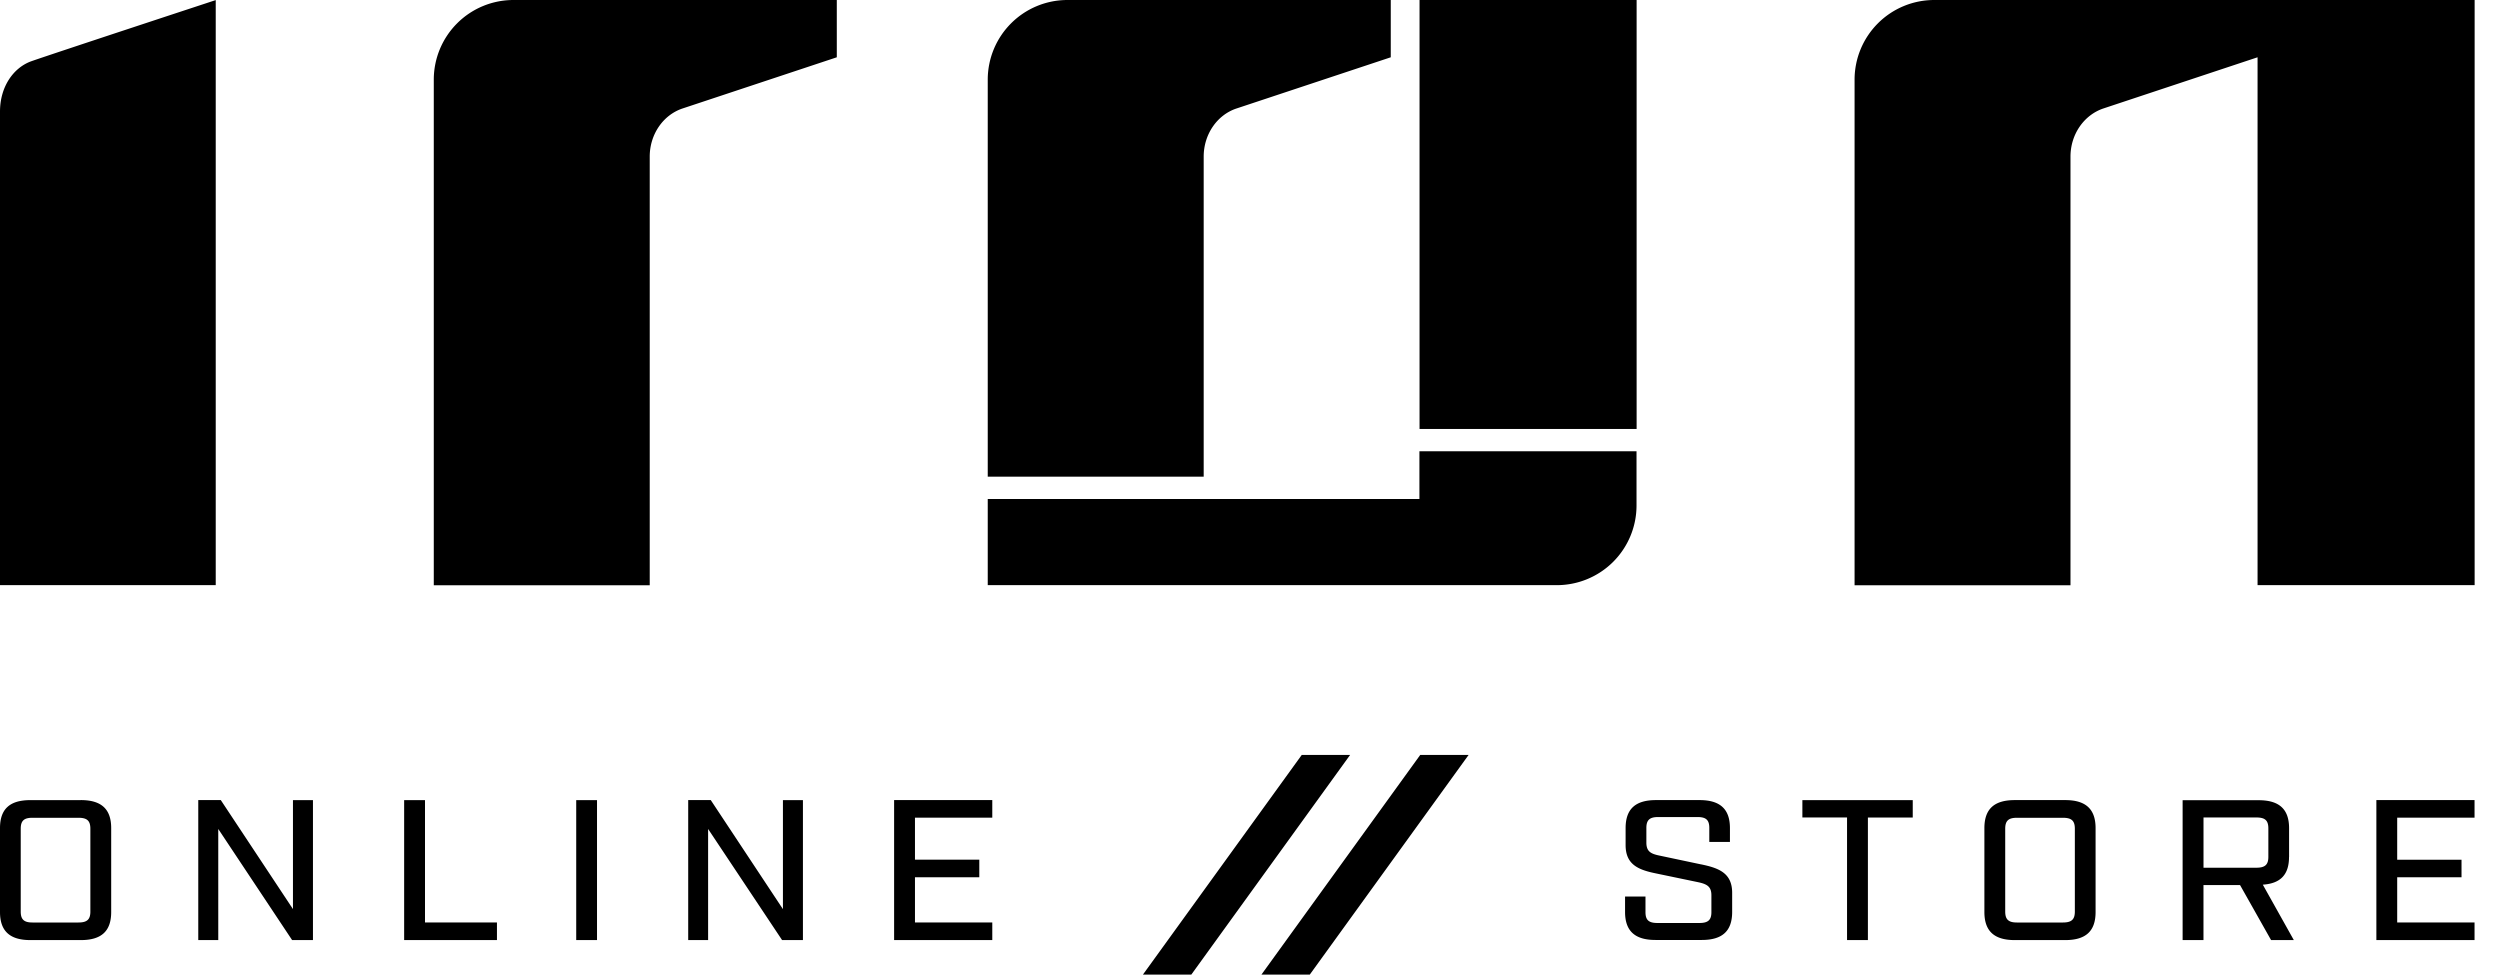
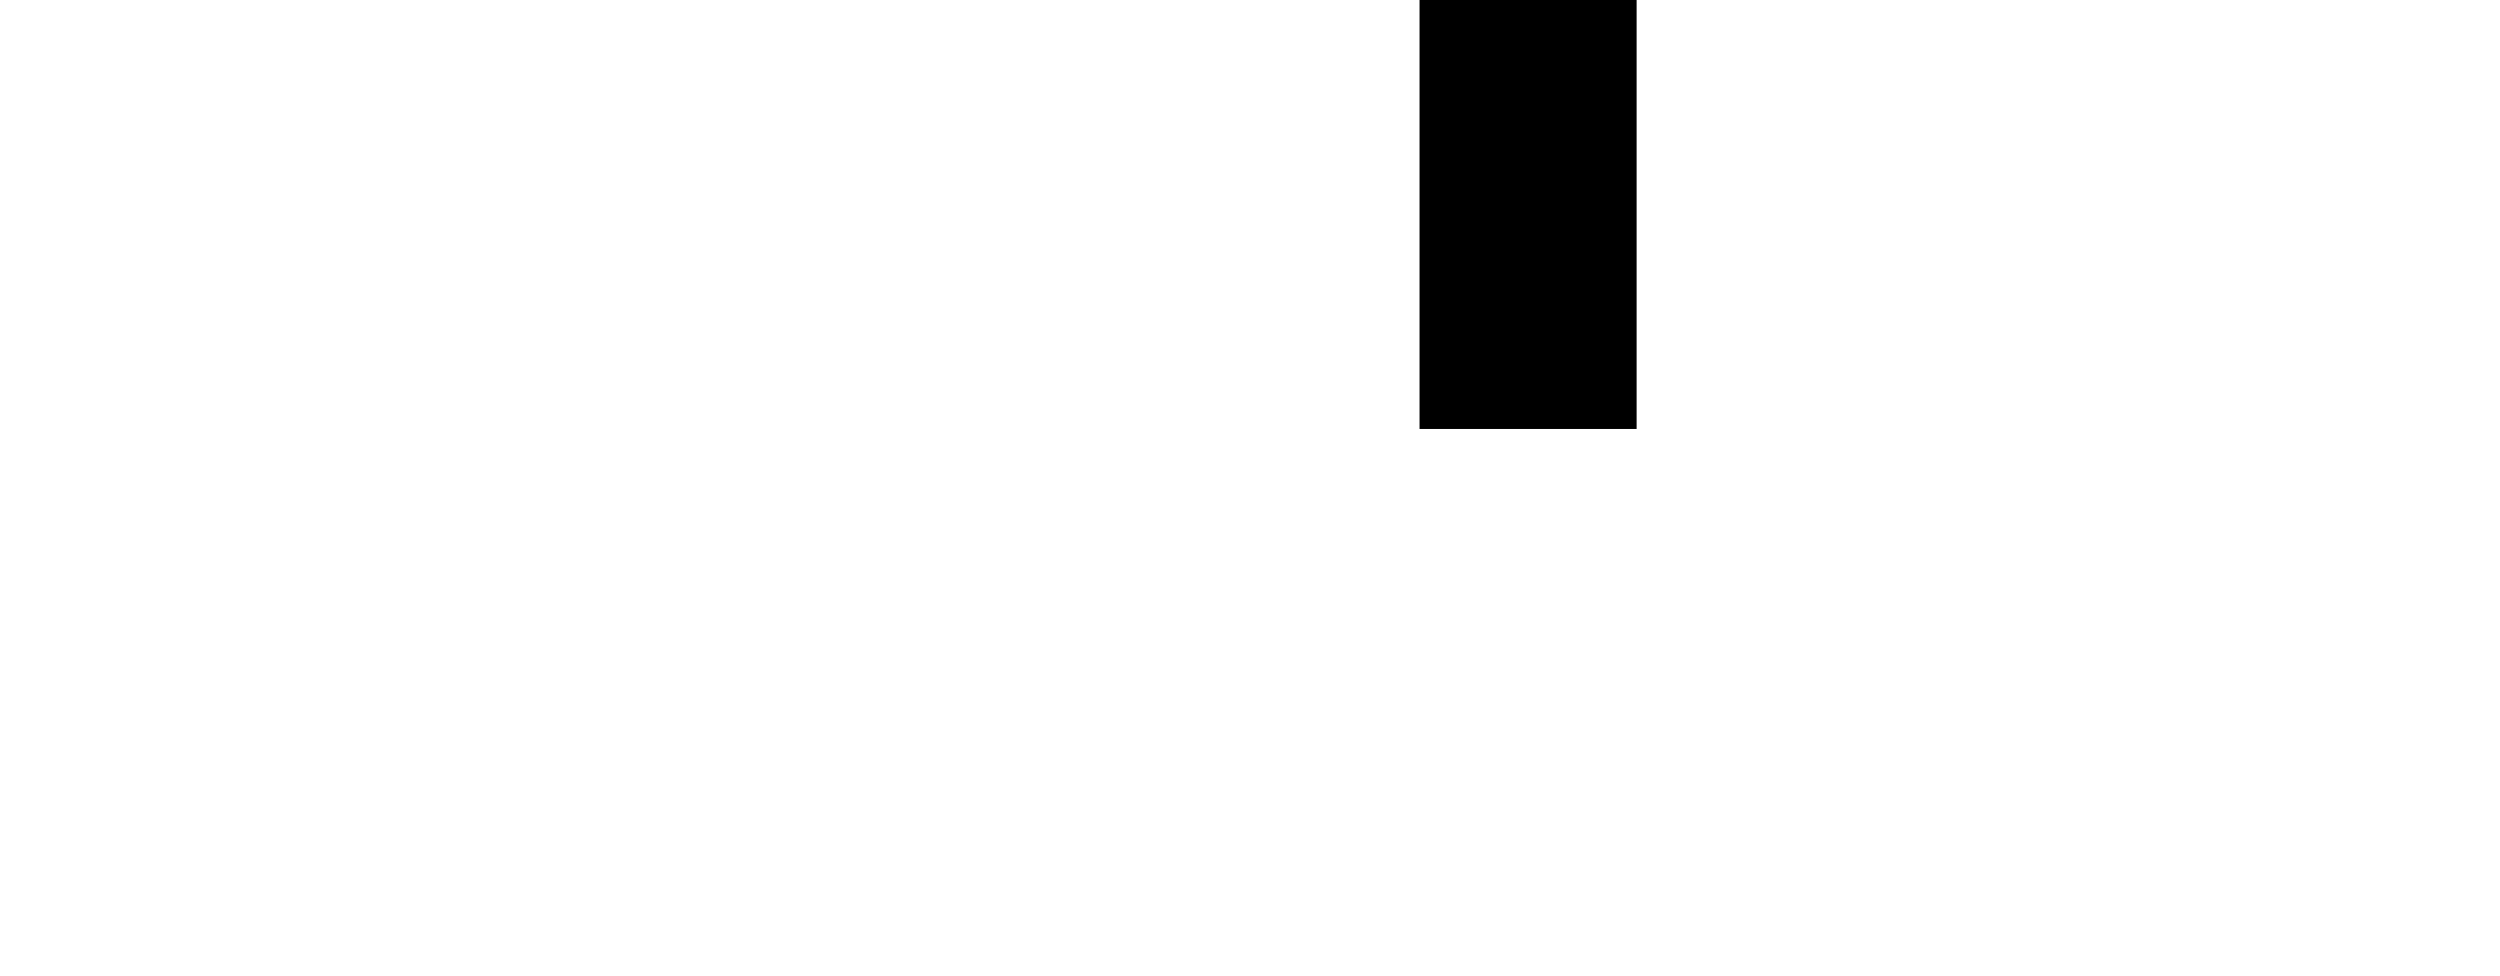
<svg xmlns="http://www.w3.org/2000/svg" width="82" height="32" fill="none">
  <g clip-path="url(#clip0)" fill="#000">
-     <path d="M46.56 16.367H32.398v2.826h18.66a2.614 2.614 0 0 0 2.62-2.608v-1.783h-7.121v1.565h.003z" />
    <path fill-rule="evenodd" clip-rule="evenodd" d="M46.56 0h7.121v14.07h-7.12V0z" />
-     <path d="M45.616 0H35.018a2.614 2.614 0 0 0-2.62 2.608v13.027h7.083V5.137c0-.73.44-1.372 1.086-1.582l5.05-1.676V0zM63.45 0a2.614 2.614 0 0 0-2.62 2.608v16.588h7.082V5.136c0-.728.441-1.367 1.087-1.581l5.049-1.676v17.314h7.12V0H63.45zM27.446 0H16.848a2.614 2.614 0 0 0-2.62 2.608v16.588h7.083V5.136c0-.728.44-1.37 1.086-1.581l5.05-1.676V0zM7.076.003v19.19H0V3.662c0-.819.44-1.44 1.024-1.652C1.728 1.762 7.076.003 7.076.003zm22.25 30.831h3.221v-.577h-2.536v-1.482h2.11v-.577h-2.11V26.82h2.536v-.577h-3.22v4.591zm-10.427 0h.683v-4.59H18.9v4.59zm-4.96-4.59h-.683v4.59H16.3v-.577h-2.36v-4.014zm-11.288 0H.996c-.677 0-.996.293-.996.918v2.753c0 .622.32.92.996.92h1.655c.677 0 .996-.294.996-.92v-2.753c0-.622-.319-.919-.996-.919zm.313 3.654c0 .262-.108.36-.393.36H1.065c-.277 0-.385-.098-.385-.36v-2.715c0-.263.108-.36.385-.36h1.506c.285 0 .393.097.393.36v2.715zm6.645-.08l-2.367-3.575h-.739v4.591h.656V27.19l2.422 3.644h.684v-4.59h-.656v3.575zm16.07 0l-2.366-3.575h-.74v4.591h.653V27.19l2.426 3.644h.684v-4.59h-.656v3.575zm42.06-3.575h-1.655c-.677 0-.996.294-.996.92v2.752c0 .622.319.92.996.92h1.655c.677 0 .996-.294.996-.92v-2.753c0-.622-.32-.919-.996-.919zm.316 3.655c0 .262-.108.36-.393.36h-1.506c-.277 0-.385-.098-.385-.36v-2.715c0-.263.108-.36.385-.36h1.506c.285 0 .393.097.393.36v2.715zm-8.936-3.085h1.464v4.021h.684v-4.02h1.471v-.57h-3.62v.57zm22.046.007v-.577h-3.22v4.591h3.22v-.577h-2.537v-1.482h2.11v-.577h-2.11V26.82h2.537zm-6.083 1.289v-.944c0-.621-.32-.918-.996-.918H71.59v4.587h.684v-1.803h1.2l1.017 1.803h.746l-1.017-1.817c.583-.038.86-.331.86-.908zm-2.807.352v-1.648h1.735c.284 0 .392.097.392.36v.932c0 .256-.108.356-.392.356h-1.736zm-16.484-.11l-1.37-.29c-.292-.06-.42-.146-.42-.426v-.48c0-.256.107-.356.384-.356h1.295c.278 0 .385.097.385.356v.46h.677v-.453c0-.622-.32-.919-.996-.919h-1.43c-.677 0-.996.294-.996.92v.555c0 .657.44.819 1.024.936l1.364.284c.298.065.426.152.426.431v.55c0 .255-.107.355-.392.355h-1.377c-.285 0-.393-.096-.393-.355v-.512h-.67v.505c0 .622.32.919.997.919h1.52c.676 0 .996-.294.996-.92v-.628c0-.653-.448-.815-1.024-.933zm-14.415 3.616h1.585l5.21-7.206h-1.587l-5.209 7.206zm1.322-7.206l-5.21 7.206h1.587l5.209-7.206h-1.586z" />
  </g>
  <defs>
    <clipPath id="clip0">
      <path fill="#fff" d="M0 0H81.231V32H0z" />
    </clipPath>
  </defs>
</svg>